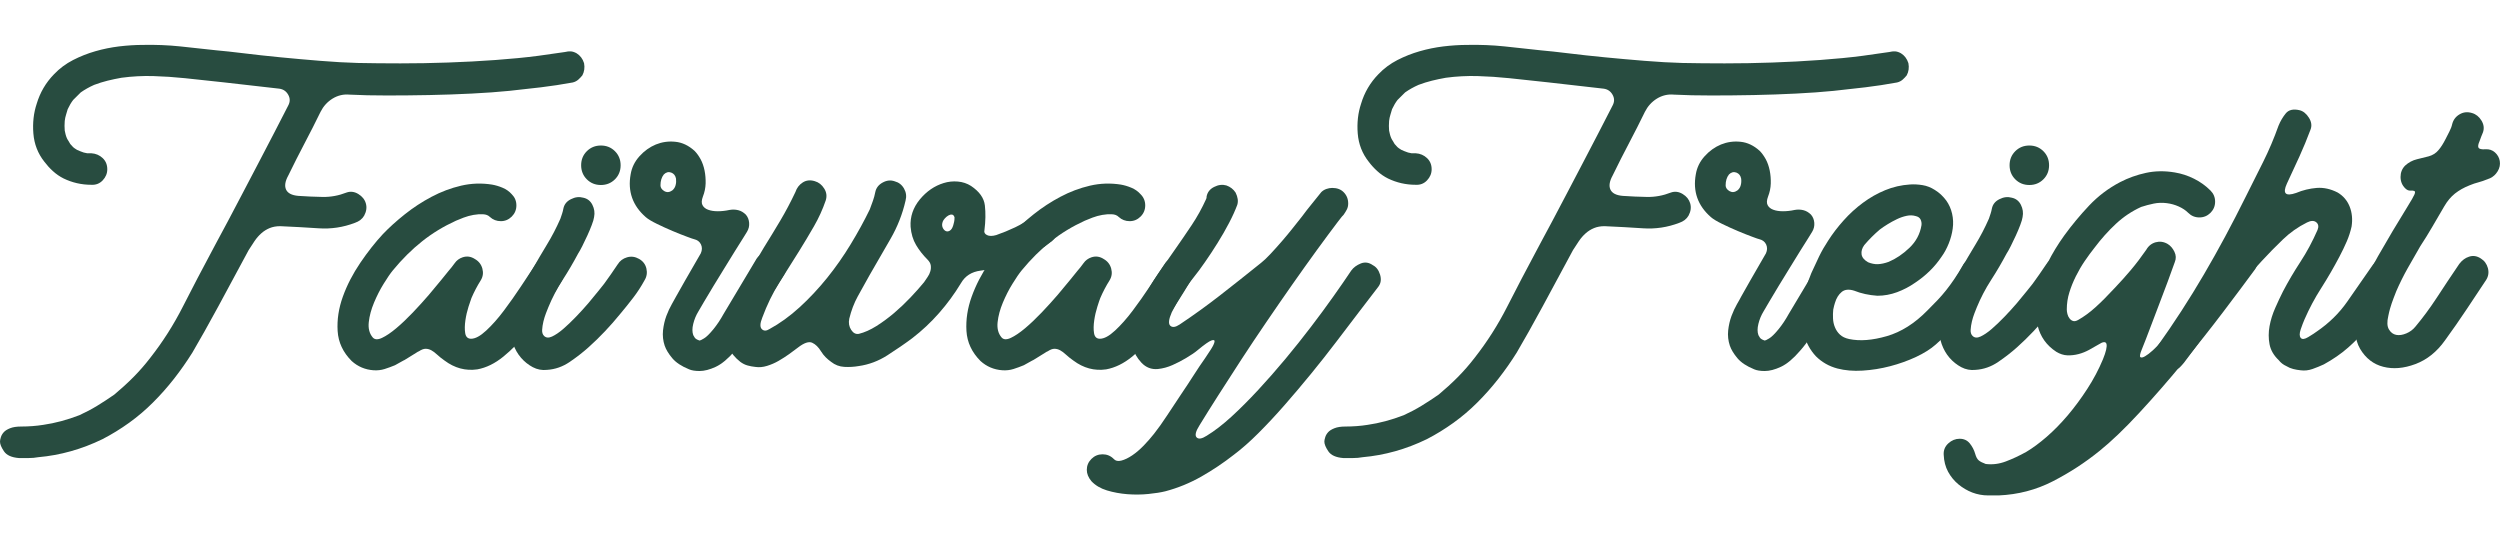
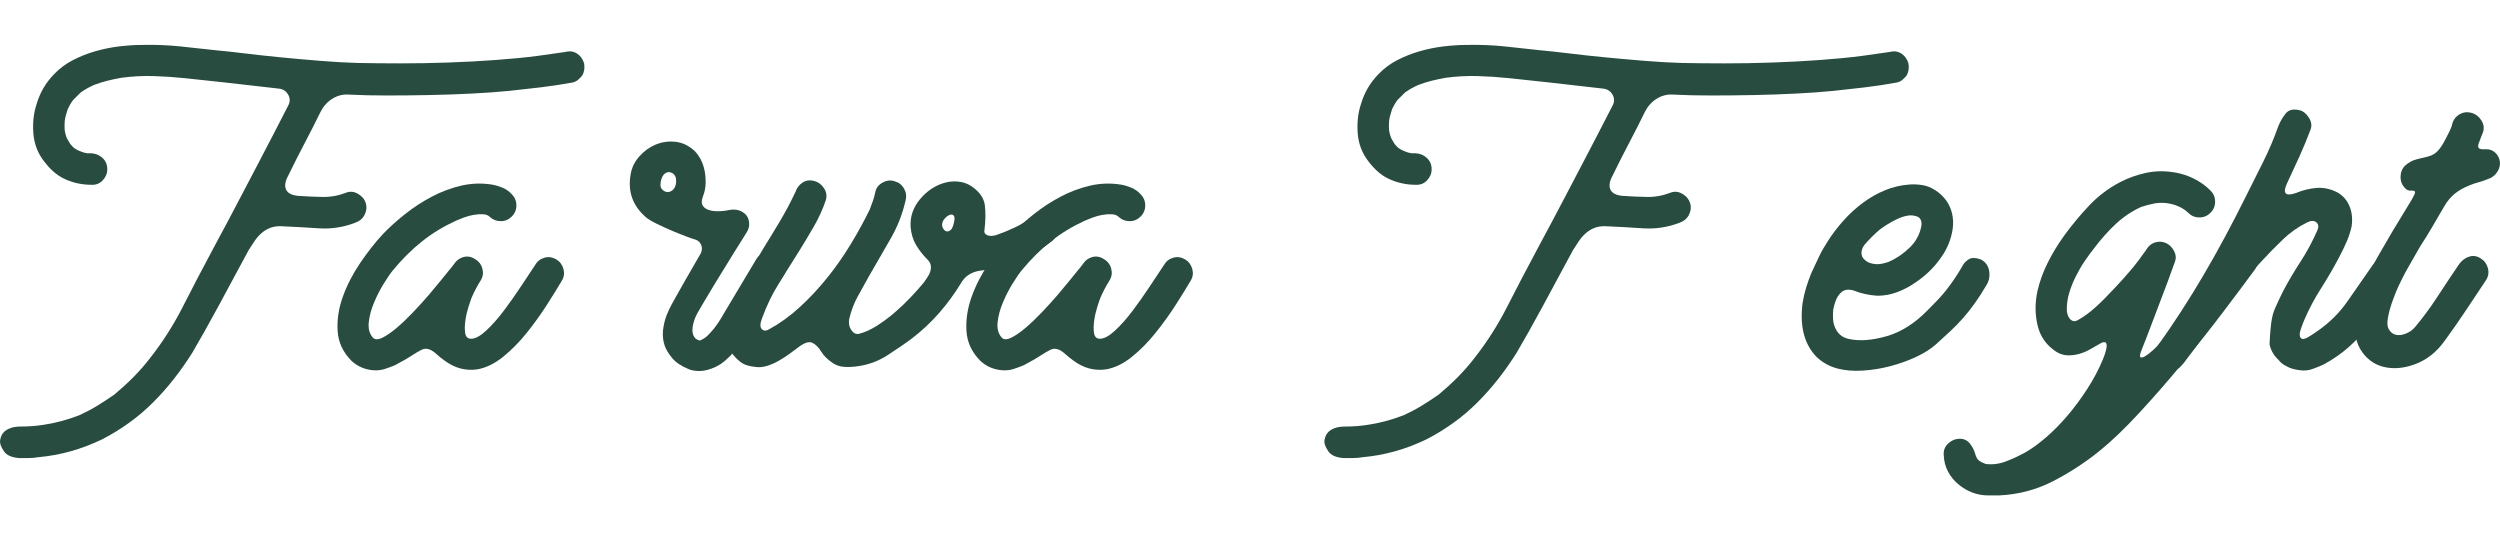
<svg xmlns="http://www.w3.org/2000/svg" width="223" height="49" viewBox="0 0 223 49" fill="none">
  <path d="M52.098 5.635C52.173 6.032 52.121 6.397 51.946 6.723C51.847 6.846 51.728 6.974 51.591 7.097C51.454 7.22 51.283 7.31 51.085 7.357C50.133 7.532 49.191 7.674 48.254 7.788C47.317 7.902 46.375 8.006 45.424 8.105C44.425 8.205 43.308 8.285 42.073 8.347C40.837 8.408 39.583 8.455 38.305 8.479C37.032 8.503 35.778 8.517 34.538 8.517C33.298 8.517 32.181 8.493 31.182 8.441C30.633 8.389 30.126 8.512 29.663 8.796C29.199 9.085 28.844 9.478 28.593 9.975C28.143 10.898 27.675 11.825 27.187 12.748C26.7 13.671 26.207 14.646 25.706 15.674C25.431 16.175 25.37 16.587 25.516 16.909C25.668 17.235 26.027 17.42 26.605 17.472C27.329 17.524 28.053 17.552 28.777 17.567C29.502 17.581 30.212 17.448 30.912 17.174C31.262 17.051 31.613 17.093 31.963 17.306C32.313 17.519 32.536 17.799 32.635 18.149C32.734 18.499 32.687 18.859 32.483 19.238C32.308 19.536 32.034 19.749 31.66 19.877C30.609 20.279 29.53 20.44 28.418 20.364C27.305 20.288 26.165 20.227 24.991 20.175C24.641 20.175 24.328 20.232 24.054 20.345C23.779 20.459 23.528 20.615 23.306 20.814C23.084 21.012 22.88 21.244 22.705 21.505C22.53 21.765 22.355 22.035 22.18 22.309C21.228 24.084 20.324 25.765 19.463 27.35C18.601 28.936 17.834 30.304 17.158 31.454C16.656 32.254 16.116 33.025 15.529 33.778C14.943 34.526 14.313 35.24 13.636 35.912C12.988 36.561 12.283 37.162 11.52 37.711C10.758 38.26 9.963 38.748 9.14 39.173C7.289 40.073 5.382 40.608 3.408 40.783C3.133 40.835 2.845 40.858 2.546 40.858C2.248 40.858 1.96 40.858 1.685 40.858C1.037 40.806 0.592 40.608 0.355 40.257C0.118 39.907 0 39.618 0 39.396C0 39.297 0.024 39.164 0.076 39.003C0.123 38.842 0.213 38.691 0.336 38.553C0.459 38.416 0.648 38.298 0.899 38.199C1.15 38.099 1.472 38.047 1.874 38.047C2.225 38.047 2.561 38.033 2.887 38.009C3.214 37.986 3.536 37.948 3.862 37.896C4.913 37.744 5.983 37.46 7.085 37.034C7.635 36.783 8.165 36.504 8.676 36.192C9.187 35.879 9.693 35.548 10.195 35.198C10.796 34.696 11.364 34.18 11.899 33.641C12.434 33.101 12.94 32.523 13.418 31.899C14.517 30.498 15.487 28.978 16.325 27.326C17.162 25.679 18.019 24.042 18.89 22.418C18.942 22.319 19.098 22.025 19.358 21.538C19.619 21.05 19.945 20.445 20.334 19.72C20.722 18.996 21.143 18.192 21.607 17.302C22.071 16.417 22.544 15.508 23.031 14.585C23.519 13.662 23.992 12.748 24.456 11.849C24.92 10.95 25.337 10.14 25.71 9.412C25.886 9.085 25.886 8.768 25.71 8.455C25.535 8.143 25.275 7.963 24.925 7.911L19.979 7.348L16.495 6.974C15.544 6.875 14.602 6.813 13.665 6.785C12.727 6.761 11.786 6.808 10.834 6.936C10.408 7.012 9.996 7.097 9.599 7.196C9.201 7.296 8.799 7.419 8.401 7.57C7.952 7.769 7.554 7.996 7.204 8.242L6.527 8.915C6.352 9.142 6.191 9.416 6.039 9.738C5.987 9.913 5.94 10.084 5.888 10.245C5.836 10.405 5.798 10.59 5.774 10.789C5.751 11.087 5.751 11.376 5.774 11.65C5.798 11.773 5.826 11.887 5.85 11.986C5.874 12.086 5.912 12.199 5.964 12.322C6.011 12.422 6.063 12.512 6.115 12.583C6.167 12.659 6.215 12.744 6.267 12.843C6.319 12.895 6.371 12.957 6.437 13.032C6.499 13.108 6.57 13.17 6.645 13.222C6.768 13.321 6.934 13.411 7.133 13.482C7.36 13.581 7.568 13.643 7.772 13.671H8.146C8.543 13.695 8.884 13.842 9.159 14.102C9.433 14.362 9.57 14.694 9.57 15.096C9.57 15.47 9.433 15.801 9.159 16.09C8.884 16.379 8.548 16.506 8.146 16.483C7.27 16.483 6.447 16.294 5.675 15.92C5.325 15.745 5.008 15.527 4.719 15.262C4.43 15.001 4.175 14.717 3.952 14.419C3.379 13.695 3.053 12.857 2.977 11.911C2.901 10.964 3.001 10.074 3.275 9.251C3.574 8.252 4.085 7.376 4.814 6.628C5.311 6.103 5.883 5.682 6.518 5.355C7.156 5.029 7.814 4.768 8.505 4.57C9.192 4.371 9.897 4.229 10.621 4.139C11.345 4.054 12.055 4.006 12.756 4.006C13.878 3.983 14.985 4.025 16.074 4.139C17.162 4.252 18.251 4.371 19.354 4.494C19.955 4.546 20.755 4.631 21.753 4.754C22.752 4.877 23.831 4.996 24.996 5.109C26.155 5.223 27.343 5.327 28.555 5.426C29.767 5.526 30.884 5.587 31.906 5.616C33.056 5.639 34.325 5.653 35.712 5.653C37.098 5.653 38.514 5.63 39.962 5.578C41.41 5.526 42.83 5.455 44.217 5.351C45.604 5.251 46.872 5.128 48.022 4.977L50.384 4.641C50.583 4.588 50.763 4.574 50.928 4.584C51.09 4.598 51.26 4.655 51.435 4.754C51.747 4.948 51.975 5.237 52.098 5.635Z" fill="#284C40" />
  <path d="M49.622 23.136C49.948 23.334 50.157 23.623 50.261 23.997C50.36 24.371 50.313 24.721 50.109 25.048C49.759 25.649 49.314 26.363 48.779 27.201C48.24 28.039 47.648 28.863 47 29.672C46.351 30.486 45.651 31.196 44.903 31.807C44.155 32.417 43.379 32.801 42.579 32.947C41.528 33.099 40.553 32.834 39.654 32.162C39.403 31.986 39.185 31.811 38.996 31.636C38.807 31.461 38.632 31.329 38.471 31.243C38.31 31.158 38.139 31.111 37.964 31.111C37.789 31.111 37.59 31.187 37.363 31.338C37.339 31.338 37.254 31.381 37.122 31.471C36.984 31.561 36.833 31.65 36.672 31.75C36.511 31.849 36.36 31.944 36.222 32.029C36.085 32.114 36.005 32.162 35.981 32.162C35.858 32.237 35.73 32.304 35.607 32.37C35.484 32.431 35.356 32.502 35.233 32.578C34.935 32.701 34.627 32.815 34.315 32.914C34.002 33.014 33.671 33.051 33.321 33.028C32.573 32.976 31.92 32.701 31.371 32.204C30.599 31.433 30.178 30.538 30.117 29.525C30.055 28.512 30.211 27.49 30.585 26.453C30.959 25.417 31.48 24.413 32.142 23.438C32.805 22.463 33.472 21.616 34.145 20.892C34.717 20.291 35.375 19.699 36.113 19.112C36.852 18.525 37.642 18.005 38.494 17.555C39.341 17.105 40.222 16.774 41.135 16.561C42.049 16.348 42.962 16.32 43.89 16.466C44.188 16.519 44.501 16.608 44.827 16.746C45.154 16.883 45.428 17.077 45.651 17.328C45.925 17.602 46.062 17.934 46.062 18.322C46.062 18.71 45.925 19.041 45.651 19.316C45.376 19.59 45.05 19.728 44.676 19.728C44.302 19.728 43.975 19.605 43.701 19.354C43.549 19.202 43.346 19.122 43.081 19.112C42.82 19.098 42.536 19.117 42.238 19.169C41.94 19.221 41.647 19.302 41.358 19.41C41.069 19.524 40.837 19.619 40.667 19.69C39.569 20.192 38.56 20.802 37.652 21.526C36.738 22.25 35.872 23.112 35.048 24.11C34.821 24.385 34.547 24.783 34.225 25.308C33.898 25.833 33.614 26.397 33.364 26.993C33.113 27.594 32.956 28.172 32.895 28.735C32.833 29.298 32.952 29.752 33.25 30.103C33.425 30.302 33.7 30.316 34.074 30.14C34.447 29.965 34.873 29.677 35.347 29.279C35.82 28.881 36.312 28.413 36.828 27.873C37.339 27.338 37.813 26.813 38.253 26.302C38.688 25.791 39.062 25.341 39.375 24.953C39.687 24.565 39.891 24.309 39.995 24.186C40.193 23.959 40.383 23.722 40.558 23.476C40.733 23.225 40.97 23.05 41.268 22.951C41.642 22.828 42.006 22.875 42.356 23.102C42.707 23.301 42.929 23.59 43.029 23.964C43.128 24.338 43.081 24.688 42.877 25.015C42.579 25.488 42.3 26.013 42.053 26.586C42.002 26.709 41.916 26.969 41.793 27.353C41.67 27.741 41.575 28.148 41.514 28.569C41.452 28.995 41.443 29.374 41.495 29.71C41.547 30.046 41.722 30.216 42.02 30.216C42.394 30.216 42.844 29.975 43.369 29.487C43.895 29 44.42 28.408 44.946 27.708C45.471 27.007 45.977 26.293 46.465 25.554C46.952 24.816 47.369 24.186 47.719 23.661C47.918 23.311 48.202 23.088 48.562 22.989C48.917 22.885 49.276 22.937 49.622 23.136Z" fill="#284C40" />
-   <path d="M57.007 23.095C57.357 23.294 57.575 23.583 57.66 23.957C57.745 24.331 57.693 24.681 57.49 25.007C57.191 25.556 56.851 26.077 56.477 26.565C56.103 27.052 55.715 27.535 55.317 28.008C54.891 28.534 54.442 29.045 53.968 29.546C53.495 30.048 53.007 30.521 52.506 30.971C52.004 31.421 51.446 31.856 50.821 32.282C50.196 32.708 49.524 32.945 48.795 32.992C48.345 33.044 47.919 32.959 47.522 32.751C47.124 32.538 46.774 32.258 46.471 31.908C46.168 31.558 45.941 31.151 45.775 30.692C45.614 30.228 45.543 29.759 45.567 29.286C45.591 28.837 45.657 28.401 45.756 27.975C45.856 27.549 45.993 27.128 46.168 26.702C46.367 26.229 46.566 25.769 46.769 25.334C46.968 24.898 47.205 24.468 47.479 24.042C47.905 23.294 48.341 22.551 48.79 21.812C49.24 21.074 49.637 20.307 49.988 19.508C50.04 19.356 50.087 19.209 50.139 19.058C50.191 18.906 50.224 18.76 50.253 18.608C50.328 18.234 50.551 17.95 50.93 17.766C51.303 17.576 51.668 17.534 52.018 17.633C52.392 17.709 52.667 17.922 52.842 18.272C53.017 18.622 53.069 18.982 52.993 19.361C52.97 19.536 52.899 19.773 52.785 20.071C52.671 20.369 52.544 20.681 52.392 21.008C52.241 21.334 52.094 21.647 51.943 21.945C51.791 22.243 51.668 22.47 51.569 22.617C51.143 23.417 50.684 24.203 50.182 24.979C49.68 25.755 49.259 26.565 48.908 27.416C48.856 27.54 48.79 27.715 48.7 27.942C48.61 28.169 48.539 28.41 48.473 28.671C48.412 28.931 48.374 29.182 48.359 29.419C48.345 29.655 48.402 29.835 48.53 29.963C48.705 30.138 48.942 30.157 49.24 30.02C49.538 29.883 49.869 29.66 50.234 29.348C50.593 29.035 50.977 28.675 51.374 28.259C51.772 27.847 52.141 27.44 52.482 27.043C52.818 26.645 53.112 26.285 53.362 25.973C53.613 25.66 53.788 25.443 53.888 25.315C54.087 25.041 54.285 24.761 54.489 24.473C54.688 24.184 54.886 23.89 55.09 23.592C55.289 23.266 55.573 23.057 55.932 22.953C56.302 22.844 56.657 22.896 57.007 23.095ZM53.599 16.502C53.097 16.502 52.681 16.331 52.345 15.995C52.009 15.659 51.838 15.238 51.838 14.741C51.838 14.239 52.009 13.823 52.345 13.487C52.681 13.151 53.102 12.98 53.599 12.98C54.096 12.98 54.517 13.151 54.853 13.487C55.189 13.823 55.36 14.244 55.36 14.741C55.36 15.243 55.189 15.659 54.853 15.995C54.517 16.331 54.096 16.502 53.599 16.502Z" fill="#284C40" />
  <path d="M69.445 22.681C69.772 22.88 69.98 23.154 70.084 23.505C70.183 23.855 70.136 24.191 69.933 24.518L66.899 29.35C66.875 29.402 66.738 29.629 66.487 30.041C66.236 30.453 65.924 30.874 65.55 31.295C64.949 31.996 64.381 32.469 63.846 32.72C63.306 32.971 62.828 33.094 62.402 33.094C62 33.094 61.692 33.042 61.465 32.943C60.788 32.668 60.291 32.337 59.965 31.949C59.638 31.561 59.416 31.191 59.292 30.841C59.141 30.391 59.094 29.937 59.141 29.473C59.193 29.009 59.292 28.579 59.439 28.181C59.591 27.784 59.752 27.433 59.927 27.13C60.102 26.832 60.225 26.605 60.301 26.458C60.452 26.184 60.717 25.71 61.105 25.034C61.493 24.361 61.962 23.547 62.511 22.596C62.634 22.321 62.644 22.061 62.53 21.81C62.416 21.559 62.199 21.398 61.877 21.323C61.853 21.323 61.65 21.256 61.276 21.114C60.902 20.977 60.476 20.807 60.002 20.608C59.529 20.409 59.061 20.196 58.597 19.969C58.133 19.742 57.802 19.543 57.603 19.368C56.429 18.346 55.979 17.068 56.254 15.548C56.353 14.947 56.614 14.412 57.039 13.939C57.465 13.466 57.953 13.116 58.502 12.888C59.051 12.666 59.633 12.581 60.244 12.647C60.854 12.708 61.422 12.978 61.948 13.451C62.147 13.65 62.326 13.901 62.492 14.199C62.653 14.498 62.771 14.838 62.847 15.212C62.923 15.586 62.951 15.974 62.942 16.372C62.928 16.77 62.847 17.158 62.7 17.532C62.577 17.858 62.563 18.114 62.663 18.298C62.762 18.488 62.932 18.625 63.169 18.71C63.406 18.8 63.694 18.843 64.03 18.843C64.366 18.843 64.712 18.805 65.062 18.729C65.337 18.677 65.597 18.686 65.848 18.748C66.099 18.809 66.321 18.942 66.525 19.141C66.7 19.34 66.799 19.586 66.823 19.87C66.847 20.158 66.785 20.423 66.634 20.674C66.61 20.726 66.496 20.906 66.297 21.219C66.099 21.531 65.853 21.919 65.569 22.378C65.28 22.842 64.968 23.349 64.632 23.898C64.295 24.447 63.969 24.977 63.656 25.488C63.344 25.999 63.065 26.468 62.814 26.894C62.563 27.32 62.388 27.618 62.289 27.793C62.09 28.119 61.938 28.479 61.839 28.881C61.739 29.284 61.739 29.62 61.839 29.894C61.863 29.947 61.905 30.017 61.971 30.117C62.033 30.216 62.18 30.306 62.402 30.377C62.454 30.377 62.582 30.316 62.795 30.188C63.008 30.065 63.287 29.79 63.638 29.364C63.959 28.967 64.262 28.517 64.537 28.015L67.424 23.183C67.599 22.856 67.897 22.639 68.323 22.525C68.745 22.435 69.123 22.482 69.445 22.681ZM59.965 16.987C60.116 16.864 60.215 16.708 60.263 16.519C60.315 16.329 60.324 16.14 60.301 15.936C60.249 15.662 60.107 15.482 59.87 15.392C59.633 15.307 59.416 15.359 59.212 15.562C59.013 15.813 58.914 16.135 58.914 16.538C58.914 16.736 59.027 16.907 59.25 17.044C59.477 17.177 59.718 17.162 59.965 16.987Z" fill="#284C40" />
  <path d="M94.137 19.758C94.312 20.056 94.359 20.42 94.288 20.846C94.189 21.173 93.962 21.447 93.616 21.67C92.968 22.172 92.263 22.593 91.501 22.943C90.739 23.293 89.958 23.582 89.158 23.804C88.609 23.956 88.045 24.065 87.473 24.14C86.673 24.24 86.086 24.614 85.712 25.267C85.139 26.218 84.486 27.103 83.762 27.927C83.038 28.751 82.238 29.503 81.362 30.175C80.69 30.677 79.952 31.179 79.152 31.695C78.352 32.206 77.505 32.523 76.606 32.651C76.18 32.726 75.749 32.75 75.313 32.726C74.878 32.703 74.48 32.551 74.135 32.277C73.96 32.154 73.799 32.016 73.647 31.865C73.496 31.713 73.359 31.538 73.236 31.34C73.008 30.966 72.748 30.71 72.45 30.573C72.152 30.436 71.726 30.578 71.177 31.003C70.949 31.179 70.689 31.373 70.391 31.586C70.093 31.799 69.78 31.997 69.454 32.187C69.127 32.376 68.786 32.523 68.422 32.636C68.057 32.75 67.717 32.779 67.39 32.731C67.139 32.708 66.903 32.66 66.68 32.599C66.453 32.537 66.245 32.428 66.041 32.282C65.79 32.083 65.587 31.884 65.421 31.68C65.26 31.482 65.113 31.231 64.99 30.933C64.839 30.483 64.782 30.01 64.82 29.508C64.858 29.006 64.953 28.509 65.099 28.008C65.251 27.506 65.445 27.014 65.681 26.526C65.918 26.038 66.15 25.584 66.377 25.158C66.652 24.633 66.94 24.117 67.239 23.601C67.537 23.09 67.84 22.583 68.138 22.082C68.64 21.282 69.122 20.482 69.6 19.682C70.074 18.882 70.523 18.035 70.949 17.135C71.072 16.762 71.295 16.473 71.607 16.274C71.92 16.075 72.275 16.037 72.677 16.16C73.027 16.26 73.306 16.477 73.519 16.818C73.732 17.154 73.775 17.509 73.652 17.888C73.377 18.688 73.027 19.455 72.601 20.193C72.175 20.931 71.74 21.66 71.29 22.384C70.689 23.336 70.097 24.278 69.51 25.215C68.924 26.152 68.417 27.193 67.991 28.343C67.792 28.845 67.778 29.181 67.953 29.356C68.128 29.532 68.351 29.532 68.63 29.356C69.553 28.855 70.452 28.206 71.328 27.406C72.204 26.607 73.018 25.731 73.784 24.784C74.546 23.838 75.247 22.834 75.881 21.788C76.52 20.737 77.088 19.701 77.585 18.678C77.685 18.404 77.779 18.148 77.865 17.912C77.95 17.675 78.021 17.419 78.073 17.145C78.148 16.771 78.366 16.482 78.731 16.284C79.09 16.085 79.45 16.047 79.8 16.17C80.174 16.269 80.454 16.487 80.643 16.828C80.832 17.164 80.875 17.519 80.775 17.898C80.501 19.095 80.056 20.226 79.445 21.286C78.835 22.347 78.201 23.44 77.552 24.567C77.202 25.191 76.861 25.811 76.52 26.422C76.184 27.032 75.929 27.704 75.754 28.429C75.678 28.803 75.735 29.134 75.924 29.423C76.113 29.711 76.34 29.83 76.615 29.778C77.117 29.655 77.632 29.423 78.172 29.087C78.707 28.751 79.232 28.362 79.748 27.927C80.259 27.491 80.747 27.028 81.211 26.54C81.675 26.053 82.077 25.598 82.427 25.172C82.527 25.021 82.635 24.865 82.744 24.704C82.858 24.543 82.938 24.372 82.986 24.197C83.038 24.022 83.047 23.847 83.024 23.672C83 23.497 82.9 23.322 82.725 23.146C82.328 22.749 81.987 22.318 81.713 21.854C81.438 21.39 81.277 20.851 81.225 20.226C81.173 19.327 81.452 18.517 82.049 17.789C82.65 17.064 83.36 16.577 84.183 16.326C84.581 16.203 85.002 16.156 85.438 16.194C85.873 16.231 86.266 16.364 86.616 16.586C87.364 17.088 87.776 17.666 87.851 18.328C87.927 18.991 87.913 19.72 87.814 20.52C87.761 20.718 87.837 20.87 88.041 20.969C88.24 21.069 88.514 21.069 88.864 20.969C89.437 20.77 90 20.539 90.549 20.278C91.098 20.018 91.662 19.672 92.234 19.246C92.357 19.147 92.528 19.09 92.741 19.076C92.954 19.062 93.134 19.081 93.285 19.133C93.65 19.199 93.938 19.412 94.137 19.758ZM84.098 19.758C84.022 19.956 84.018 20.131 84.079 20.283C84.141 20.434 84.231 20.539 84.339 20.6C84.453 20.662 84.576 20.657 84.713 20.581C84.851 20.505 84.955 20.345 85.03 20.094C85.054 19.994 85.082 19.895 85.106 19.796C85.13 19.696 85.144 19.559 85.144 19.384C85.092 19.232 85.021 19.152 84.917 19.142C84.817 19.128 84.709 19.157 84.6 19.218C84.486 19.28 84.382 19.369 84.283 19.478C84.183 19.592 84.122 19.687 84.098 19.758Z" fill="#284C40" />
  <path d="M105.714 23.136C106.04 23.334 106.248 23.623 106.353 23.997C106.452 24.371 106.405 24.721 106.201 25.048C105.851 25.649 105.406 26.363 104.871 27.201C104.332 28.039 103.74 28.863 103.091 29.672C102.443 30.486 101.742 31.196 100.995 31.807C100.247 32.417 99.471 32.801 98.671 32.947C97.62 33.099 96.645 32.834 95.746 32.162C95.495 31.986 95.277 31.811 95.088 31.636C94.898 31.461 94.723 31.329 94.562 31.243C94.401 31.158 94.231 31.111 94.056 31.111C93.881 31.111 93.682 31.187 93.455 31.338C93.431 31.338 93.346 31.381 93.213 31.471C93.076 31.561 92.925 31.65 92.764 31.75C92.603 31.849 92.451 31.944 92.314 32.029C92.177 32.114 92.096 32.162 92.073 32.162C91.95 32.237 91.822 32.304 91.699 32.37C91.576 32.431 91.448 32.502 91.325 32.578C91.027 32.701 90.719 32.815 90.407 32.914C90.094 33.014 89.763 33.051 89.413 33.028C88.665 32.976 88.012 32.701 87.463 32.204C86.691 31.433 86.27 30.538 86.208 29.525C86.147 28.512 86.303 27.49 86.677 26.453C87.051 25.417 87.572 24.413 88.234 23.438C88.897 22.463 89.564 21.616 90.236 20.892C90.809 20.291 91.467 19.699 92.205 19.112C92.944 18.525 93.734 18.005 94.586 17.555C95.433 17.105 96.314 16.774 97.227 16.561C98.141 16.348 99.054 16.32 99.982 16.466C100.28 16.519 100.592 16.608 100.919 16.746C101.246 16.883 101.52 17.077 101.742 17.328C102.017 17.602 102.154 17.934 102.154 18.322C102.154 18.71 102.017 19.041 101.742 19.316C101.468 19.59 101.141 19.728 100.767 19.728C100.394 19.728 100.067 19.605 99.792 19.354C99.641 19.202 99.438 19.122 99.172 19.112C98.912 19.098 98.628 19.117 98.33 19.169C98.032 19.221 97.738 19.302 97.45 19.41C97.161 19.524 96.929 19.619 96.758 19.69C95.66 20.192 94.652 20.802 93.743 21.526C92.83 22.25 91.964 23.112 91.14 24.11C90.913 24.385 90.639 24.783 90.317 25.308C89.99 25.833 89.706 26.397 89.455 26.993C89.204 27.594 89.048 28.172 88.987 28.735C88.925 29.298 89.043 29.752 89.342 30.103C89.517 30.302 89.791 30.316 90.165 30.14C90.539 29.965 90.965 29.677 91.439 29.279C91.912 28.881 92.404 28.413 92.92 27.873C93.431 27.338 93.904 26.813 94.345 26.302C94.78 25.791 95.154 25.341 95.466 24.953C95.779 24.565 95.982 24.309 96.086 24.186C96.285 23.959 96.475 23.722 96.65 23.476C96.825 23.225 97.061 23.05 97.36 22.951C97.734 22.828 98.098 22.875 98.448 23.102C98.799 23.301 99.021 23.59 99.12 23.964C99.22 24.338 99.172 24.688 98.969 25.015C98.671 25.488 98.391 26.013 98.145 26.586C98.093 26.709 98.008 26.969 97.885 27.353C97.762 27.741 97.667 28.148 97.606 28.569C97.544 28.995 97.535 29.374 97.587 29.71C97.639 30.046 97.814 30.216 98.112 30.216C98.486 30.216 98.936 29.975 99.461 29.487C99.987 29 100.512 28.408 101.037 27.708C101.563 27.007 102.069 26.293 102.557 25.554C103.044 24.816 103.461 24.186 103.811 23.661C104.01 23.311 104.294 23.088 104.653 22.989C105.008 22.885 105.363 22.937 105.714 23.136Z" fill="#284C40" />
-   <path d="M122.464 23.659C122.763 23.81 122.976 24.09 123.103 24.501C123.226 24.913 123.179 25.268 122.952 25.571C122.45 26.22 121.878 26.972 121.229 27.819C120.581 28.667 119.899 29.561 119.189 30.498C118.479 31.435 117.727 32.382 116.941 33.348C116.155 34.309 115.365 35.241 114.579 36.14C113.793 37.039 113.017 37.868 112.255 38.63C111.493 39.392 110.764 40.035 110.064 40.561C109.141 41.285 108.17 41.934 107.157 42.511C106.145 43.084 105.08 43.524 103.953 43.822C103.556 43.921 103.049 44.002 102.434 44.063C101.823 44.125 101.198 44.13 100.559 44.082C99.921 44.03 99.319 43.921 98.742 43.746C98.169 43.571 97.705 43.297 97.355 42.923C97.081 42.596 96.943 42.26 96.943 41.91C96.943 41.536 97.081 41.209 97.355 40.935C97.63 40.66 97.961 40.523 98.349 40.523C98.737 40.523 99.069 40.66 99.343 40.935C99.495 41.11 99.717 41.162 100.02 41.086C100.318 41.011 100.645 40.854 100.995 40.618C101.345 40.381 101.686 40.088 102.027 39.737C102.363 39.387 102.67 39.037 102.945 38.687C103.319 38.213 103.707 37.669 104.105 37.058C104.502 36.448 104.909 35.833 105.321 35.222C105.733 34.611 106.121 34.025 106.481 33.461C106.84 32.898 107.172 32.406 107.475 31.98C107.65 31.729 107.83 31.454 108.019 31.156C108.208 30.858 108.312 30.631 108.336 30.484C108.36 30.333 108.265 30.295 108.057 30.37C107.844 30.446 107.451 30.721 106.878 31.194C106.703 31.346 106.528 31.473 106.353 31.587C106.178 31.701 105.988 31.819 105.79 31.942C105.416 32.169 105.013 32.373 104.592 32.562C104.166 32.751 103.731 32.87 103.281 32.917C102.708 32.969 102.221 32.78 101.818 32.354C101.421 31.928 101.156 31.469 101.033 30.967C100.881 30.219 100.914 29.481 101.127 28.756C101.34 28.032 101.62 27.346 101.97 26.698C102.344 25.921 102.784 25.174 103.281 24.449C103.783 23.725 104.28 23.006 104.781 22.296C105.283 21.586 105.78 20.852 106.282 20.104C106.784 19.357 107.219 18.566 107.593 17.742C107.617 17.69 107.631 17.619 107.631 17.515C107.707 17.141 107.929 16.857 108.303 16.673C108.677 16.483 109.041 16.441 109.391 16.54C109.742 16.663 110.016 16.876 110.215 17.179C110.414 17.582 110.466 17.941 110.367 18.268C110.191 18.741 109.95 19.281 109.638 19.877C109.325 20.478 108.984 21.075 108.606 21.676C108.232 22.277 107.858 22.845 107.484 23.38C107.11 23.919 106.774 24.374 106.471 24.747C106.069 25.249 105.714 25.756 105.401 26.267C105.089 26.778 104.796 27.308 104.521 27.857C104.247 28.482 104.204 28.88 104.389 29.055C104.578 29.23 104.857 29.192 105.231 28.941C106.429 28.141 107.617 27.285 108.79 26.376C109.964 25.462 111.2 24.483 112.501 23.436C112.752 23.238 113.036 22.963 113.363 22.613C113.689 22.263 114.021 21.893 114.357 21.505C114.693 21.117 115.019 20.724 115.332 20.327C115.644 19.929 115.914 19.588 116.136 19.314C116.411 18.94 116.699 18.571 116.998 18.206C117.296 17.847 117.585 17.487 117.859 17.137C117.982 17.014 118.134 16.919 118.309 16.857C118.484 16.796 118.659 16.763 118.834 16.763C119.26 16.763 119.596 16.886 119.847 17.137C120.122 17.411 120.259 17.747 120.259 18.149C120.259 18.348 120.221 18.523 120.145 18.675C120.069 18.826 119.97 18.987 119.847 19.162C119.748 19.262 119.658 19.361 119.587 19.461C119.511 19.56 119.426 19.674 119.326 19.797C118.777 20.521 118.153 21.363 117.452 22.324C116.752 23.285 116.023 24.312 115.261 25.396C114.499 26.485 113.732 27.592 112.956 28.733C112.179 29.869 111.431 30.995 110.707 32.103C109.983 33.215 109.302 34.271 108.667 35.269C108.028 36.268 107.475 37.153 107.001 37.929C106.651 38.478 106.566 38.843 106.741 39.018C106.916 39.193 107.214 39.141 107.64 38.867C108.341 38.441 109.074 37.873 109.851 37.163C110.627 36.453 111.417 35.657 112.231 34.782C113.041 33.906 113.85 32.988 114.65 32.027C115.45 31.066 116.212 30.11 116.936 29.159C117.66 28.212 118.328 27.303 118.938 26.442C119.549 25.581 120.079 24.814 120.529 24.137C120.727 23.862 121.016 23.649 121.39 23.498C121.754 23.356 122.114 23.408 122.464 23.659Z" fill="#284C40" />
  <path d="M170.23 5.635C170.306 6.032 170.254 6.397 170.079 6.723C169.98 6.846 169.861 6.974 169.724 7.097C169.587 7.22 169.416 7.31 169.218 7.357C168.266 7.532 167.324 7.674 166.387 7.788C165.45 7.902 164.508 8.006 163.557 8.105C162.558 8.205 161.441 8.285 160.206 8.347C158.97 8.408 157.716 8.455 156.438 8.479C155.165 8.503 153.911 8.517 152.67 8.517C151.43 8.517 150.313 8.493 149.315 8.441C148.766 8.389 148.259 8.512 147.795 8.796C147.332 9.085 146.977 9.478 146.726 9.975C146.276 10.898 145.807 11.825 145.32 12.748C144.832 13.671 144.34 14.646 143.838 15.674C143.564 16.175 143.502 16.587 143.649 16.909C143.801 17.235 144.16 17.42 144.738 17.472C145.462 17.524 146.186 17.552 146.91 17.567C147.634 17.581 148.344 17.448 149.045 17.174C149.395 17.051 149.745 17.093 150.096 17.306C150.446 17.519 150.668 17.799 150.768 18.149C150.867 18.499 150.82 18.859 150.616 19.238C150.441 19.536 150.167 19.749 149.793 19.877C148.742 20.279 147.663 20.44 146.551 20.364C145.438 20.288 144.298 20.227 143.124 20.175C142.774 20.175 142.461 20.232 142.187 20.345C141.912 20.459 141.661 20.615 141.439 20.814C141.216 21.012 141.013 21.244 140.838 21.505C140.663 21.765 140.487 22.035 140.312 22.309C139.361 24.084 138.457 25.765 137.595 27.35C136.734 28.936 135.967 30.304 135.29 31.454C134.789 32.254 134.249 33.025 133.662 33.778C133.075 34.526 132.446 35.24 131.769 35.912C131.121 36.561 130.415 37.162 129.653 37.711C128.891 38.26 128.096 38.748 127.273 39.173C125.422 40.073 123.514 40.608 121.541 40.783C121.266 40.835 120.977 40.858 120.679 40.858C120.381 40.858 120.092 40.858 119.818 40.858C119.169 40.806 118.724 40.608 118.488 40.257C118.251 39.907 118.133 39.618 118.133 39.396C118.133 39.297 118.156 39.164 118.209 39.003C118.256 38.842 118.346 38.691 118.469 38.553C118.592 38.416 118.781 38.298 119.032 38.199C119.283 38.099 119.605 38.047 120.007 38.047C120.357 38.047 120.693 38.033 121.02 38.009C121.347 37.986 121.668 37.948 121.995 37.896C123.046 37.744 124.115 37.46 125.218 37.034C125.767 36.783 126.297 36.504 126.809 36.192C127.32 35.879 127.826 35.548 128.328 35.198C128.929 34.696 129.497 34.18 130.032 33.641C130.567 33.101 131.073 32.523 131.551 31.899C132.649 30.498 133.62 28.978 134.457 27.326C135.295 25.679 136.152 24.042 137.023 22.418C137.075 22.319 137.231 22.025 137.491 21.538C137.752 21.05 138.078 20.445 138.466 19.72C138.854 18.996 139.276 18.192 139.74 17.302C140.203 16.417 140.677 15.508 141.164 14.585C141.652 13.662 142.125 12.748 142.589 11.849C143.053 10.95 143.469 10.14 143.843 9.412C144.018 9.085 144.018 8.768 143.843 8.455C143.668 8.143 143.408 7.963 143.058 7.911L138.111 7.348L134.628 6.974C133.676 6.875 132.735 6.813 131.797 6.785C130.86 6.761 129.918 6.808 128.967 6.936C128.541 7.012 128.129 7.097 127.732 7.196C127.334 7.296 126.932 7.419 126.534 7.57C126.084 7.769 125.687 7.996 125.337 8.242L124.66 8.915C124.485 9.142 124.324 9.416 124.172 9.738C124.12 9.913 124.073 10.084 124.021 10.245C123.969 10.405 123.931 10.59 123.907 10.789C123.884 11.087 123.884 11.376 123.907 11.65C123.931 11.773 123.959 11.887 123.983 11.986C124.007 12.086 124.045 12.199 124.097 12.322C124.144 12.422 124.196 12.512 124.248 12.583C124.3 12.659 124.347 12.744 124.399 12.843C124.452 12.895 124.504 12.957 124.57 13.032C124.631 13.108 124.702 13.17 124.778 13.222C124.901 13.321 125.067 13.411 125.266 13.482C125.493 13.581 125.701 13.643 125.905 13.671H126.279C126.676 13.695 127.017 13.842 127.291 14.102C127.566 14.362 127.703 14.694 127.703 15.096C127.703 15.47 127.566 15.801 127.291 16.09C127.017 16.379 126.681 16.506 126.279 16.483C125.403 16.483 124.579 16.294 123.808 15.92C123.458 15.745 123.14 15.527 122.852 15.262C122.563 15.001 122.307 14.717 122.085 14.419C121.512 13.695 121.186 12.857 121.11 11.911C121.034 10.964 121.134 10.074 121.408 9.251C121.706 8.252 122.218 7.376 122.946 6.628C123.443 6.103 124.016 5.682 124.65 5.355C125.289 5.029 125.947 4.768 126.638 4.57C127.325 4.371 128.03 4.229 128.754 4.139C129.478 4.054 130.188 4.006 130.889 4.006C132.01 3.983 133.118 4.025 134.207 4.139C135.295 4.252 136.384 4.371 137.487 4.494C138.088 4.546 138.888 4.631 139.886 4.754C140.885 4.877 141.964 4.996 143.129 5.109C144.288 5.223 145.476 5.327 146.688 5.426C147.899 5.526 149.017 5.587 150.039 5.616C151.189 5.639 152.457 5.653 153.844 5.653C155.231 5.653 156.646 5.63 158.095 5.578C159.543 5.526 160.963 5.455 162.35 5.351C163.737 5.251 165.005 5.128 166.155 4.977L168.517 4.641C168.716 4.588 168.896 4.574 169.061 4.584C169.222 4.598 169.393 4.655 169.568 4.754C169.88 4.948 170.103 5.237 170.23 5.635Z" fill="#284C40" />
-   <path d="M164.457 22.681C164.783 22.88 164.992 23.154 165.096 23.505C165.195 23.855 165.148 24.191 164.944 24.518L161.91 29.35C161.887 29.402 161.749 29.629 161.499 30.041C161.248 30.453 160.935 30.874 160.561 31.295C159.96 31.996 159.392 32.469 158.857 32.72C158.318 32.971 157.84 33.094 157.414 33.094C157.012 33.094 156.704 33.042 156.477 32.943C155.8 32.668 155.303 32.337 154.976 31.949C154.65 31.561 154.427 31.191 154.304 30.841C154.153 30.391 154.105 29.937 154.153 29.473C154.205 29.009 154.304 28.579 154.451 28.181C154.602 27.784 154.763 27.433 154.938 27.13C155.114 26.832 155.237 26.605 155.312 26.458C155.464 26.184 155.729 25.71 156.117 25.034C156.505 24.361 156.974 23.547 157.523 22.596C157.646 22.321 157.655 22.061 157.542 21.81C157.428 21.559 157.21 21.398 156.888 21.323C156.865 21.323 156.661 21.256 156.287 21.114C155.913 20.977 155.488 20.807 155.014 20.608C154.541 20.409 154.072 20.196 153.608 19.969C153.145 19.742 152.813 19.543 152.614 19.368C151.441 18.346 150.991 17.068 151.266 15.548C151.365 14.947 151.625 14.412 152.051 13.939C152.477 13.466 152.965 13.116 153.514 12.888C154.063 12.666 154.645 12.581 155.256 12.647C155.866 12.708 156.434 12.978 156.959 13.451C157.158 13.65 157.338 13.901 157.504 14.199C157.665 14.498 157.783 14.838 157.859 15.212C157.935 15.586 157.963 15.974 157.953 16.372C157.939 16.77 157.859 17.158 157.712 17.532C157.589 17.858 157.575 18.114 157.674 18.298C157.774 18.488 157.944 18.625 158.181 18.71C158.417 18.8 158.706 18.843 159.042 18.843C159.378 18.843 159.724 18.805 160.074 18.729C160.348 18.677 160.609 18.686 160.86 18.748C161.11 18.809 161.333 18.942 161.536 19.141C161.712 19.34 161.811 19.586 161.835 19.87C161.858 20.158 161.797 20.423 161.645 20.674C161.622 20.726 161.508 20.906 161.309 21.219C161.11 21.531 160.864 21.919 160.58 22.378C160.292 22.842 159.979 23.349 159.643 23.898C159.307 24.447 158.981 24.977 158.668 25.488C158.356 25.999 158.077 26.468 157.826 26.894C157.575 27.32 157.4 27.618 157.3 27.793C157.102 28.119 156.95 28.479 156.851 28.881C156.751 29.284 156.751 29.62 156.851 29.894C156.874 29.947 156.917 30.017 156.983 30.117C157.045 30.216 157.191 30.306 157.414 30.377C157.466 30.377 157.594 30.316 157.807 30.188C158.02 30.065 158.299 29.79 158.649 29.364C158.971 28.967 159.274 28.517 159.549 28.015L162.436 23.183C162.611 22.856 162.909 22.639 163.335 22.525C163.761 22.435 164.135 22.482 164.457 22.681ZM154.976 16.987C155.128 16.864 155.227 16.708 155.275 16.519C155.327 16.329 155.336 16.14 155.312 15.936C155.26 15.662 155.118 15.482 154.882 15.392C154.645 15.307 154.427 15.359 154.224 15.562C154.025 15.813 153.926 16.135 153.926 16.538C153.926 16.736 154.039 16.907 154.262 17.044C154.494 17.177 154.73 17.162 154.976 16.987Z" fill="#284C40" />
  <path d="M177.047 23.394C177.298 23.645 177.435 23.967 177.459 24.369C177.482 24.767 177.397 25.117 177.198 25.42C176.848 26.021 176.507 26.556 176.166 27.029C175.83 27.502 175.485 27.942 175.135 28.34C174.784 28.742 174.41 29.126 174.013 29.5C173.615 29.874 173.166 30.285 172.664 30.735C172.214 31.133 171.627 31.502 170.903 31.843C170.179 32.179 169.412 32.453 168.598 32.666C167.784 32.879 166.97 33.007 166.142 33.059C165.318 33.111 164.57 33.045 163.893 32.87C163.146 32.671 162.507 32.306 161.981 31.781C160.93 30.659 160.533 29.083 160.784 27.062C160.859 26.589 160.964 26.125 161.101 25.675C161.238 25.226 161.394 24.79 161.569 24.364C161.797 23.863 162.024 23.37 162.26 22.883C162.497 22.395 162.767 21.927 163.065 21.477C163.463 20.852 163.926 20.246 164.452 19.66C164.977 19.073 165.55 18.547 166.175 18.088C166.8 17.624 167.462 17.25 168.163 16.962C168.863 16.673 169.597 16.507 170.373 16.455C170.723 16.431 171.092 16.45 171.481 16.512C171.869 16.573 172.238 16.72 172.588 16.943C172.787 17.066 172.967 17.203 173.132 17.355C173.293 17.506 173.45 17.681 173.601 17.88C173.852 18.23 174.027 18.623 174.126 19.058C174.226 19.494 174.245 19.939 174.183 20.388C174.122 20.838 174.003 21.283 173.828 21.718C173.653 22.154 173.44 22.552 173.189 22.897C172.588 23.796 171.802 24.573 170.827 25.221C170.326 25.571 169.791 25.85 169.218 26.063C168.641 26.276 168.059 26.381 167.457 26.381C166.71 26.328 166.019 26.182 165.398 25.931C164.925 25.779 164.547 25.817 164.277 26.044C164.002 26.272 163.803 26.594 163.676 27.02C163.624 27.171 163.576 27.37 163.524 27.621C163.5 27.872 163.491 28.132 163.505 28.406C163.519 28.681 163.571 28.946 163.676 29.192C163.775 29.443 163.926 29.661 164.125 29.85C164.324 30.039 164.599 30.167 164.949 30.243C165.895 30.442 167.017 30.356 168.305 29.983C169.592 29.609 170.794 28.846 171.921 27.696C172.271 27.346 172.574 27.034 172.839 26.759C173.099 26.485 173.35 26.196 173.587 25.898C173.823 25.6 174.07 25.268 174.316 24.904C174.567 24.544 174.841 24.099 175.139 23.574C175.239 23.422 175.371 23.295 175.532 23.181C175.693 23.067 175.863 23.011 176.039 23.011C176.46 23.02 176.796 23.148 177.047 23.394ZM167.68 20.474C167.178 20.9 166.719 21.359 166.293 21.86C166.094 22.135 166.014 22.41 166.052 22.684C166.09 22.959 166.284 23.195 166.634 23.394C166.932 23.517 167.225 23.574 167.514 23.564C167.803 23.55 168.12 23.484 168.47 23.356C169.119 23.082 169.739 22.665 170.326 22.102C170.913 21.539 171.268 20.871 171.395 20.095C171.419 19.92 171.395 19.754 171.32 19.588C171.244 19.428 171.097 19.319 170.87 19.271C170.619 19.196 170.349 19.191 170.065 19.253C169.777 19.314 169.488 19.413 169.204 19.551C168.915 19.688 168.641 19.839 168.38 20C168.111 20.166 167.879 20.322 167.68 20.474Z" fill="#284C40" />
-   <path d="M184.429 23.095C184.779 23.294 184.997 23.583 185.082 23.957C185.167 24.331 185.115 24.681 184.912 25.007C184.613 25.556 184.273 26.077 183.899 26.565C183.525 27.052 183.137 27.535 182.739 28.008C182.313 28.534 181.863 29.045 181.39 29.546C180.917 30.048 180.429 30.521 179.928 30.971C179.426 31.421 178.867 31.856 178.243 32.282C177.618 32.708 176.946 32.945 176.217 32.992C175.767 33.044 175.341 32.959 174.944 32.751C174.546 32.538 174.196 32.258 173.893 31.908C173.59 31.558 173.363 31.151 173.197 30.692C173.036 30.228 172.965 29.759 172.989 29.286C173.012 28.837 173.079 28.401 173.178 27.975C173.278 27.549 173.415 27.128 173.59 26.702C173.789 26.229 173.988 25.769 174.191 25.334C174.39 24.898 174.627 24.468 174.901 24.042C175.327 23.294 175.762 22.551 176.212 21.812C176.662 21.074 177.059 20.307 177.41 19.508C177.462 19.356 177.509 19.209 177.561 19.058C177.613 18.906 177.646 18.76 177.675 18.608C177.75 18.234 177.973 17.95 178.351 17.766C178.725 17.576 179.09 17.534 179.44 17.633C179.814 17.709 180.089 17.922 180.264 18.272C180.439 18.622 180.491 18.982 180.415 19.361C180.391 19.536 180.32 19.773 180.207 20.071C180.093 20.369 179.965 20.681 179.814 21.008C179.663 21.334 179.516 21.647 179.364 21.945C179.213 22.243 179.09 22.47 178.99 22.617C178.564 23.417 178.105 24.203 177.604 24.979C177.102 25.755 176.681 26.565 176.33 27.416C176.278 27.54 176.212 27.715 176.122 27.942C176.032 28.169 175.961 28.41 175.895 28.671C175.833 28.931 175.796 29.182 175.781 29.419C175.767 29.655 175.824 29.835 175.952 29.963C176.127 30.138 176.364 30.157 176.662 30.02C176.96 29.883 177.291 29.66 177.656 29.348C178.015 29.035 178.399 28.675 178.796 28.259C179.194 27.847 179.563 27.44 179.904 27.043C180.24 26.645 180.533 26.285 180.784 25.973C181.035 25.66 181.21 25.443 181.31 25.315C181.508 25.041 181.707 24.761 181.911 24.473C182.11 24.184 182.308 23.89 182.512 23.592C182.711 23.266 182.995 23.057 183.354 22.953C183.719 22.844 184.079 22.896 184.429 23.095ZM181.016 16.502C180.515 16.502 180.098 16.331 179.762 15.995C179.426 15.659 179.255 15.238 179.255 14.741C179.255 14.239 179.426 13.823 179.762 13.487C180.098 13.151 180.519 12.98 181.016 12.98C181.513 12.98 181.934 13.151 182.27 13.487C182.607 13.823 182.777 14.244 182.777 14.741C182.777 15.243 182.607 15.659 182.27 15.995C181.934 16.331 181.518 16.502 181.016 16.502Z" fill="#284C40" />
  <path d="M200.655 22.084C200.953 22.283 201.166 22.576 201.294 22.964C201.417 23.352 201.369 23.707 201.142 24.034C200.394 25.056 199.448 26.32 198.312 27.82C197.176 29.321 195.964 30.849 194.677 32.411C193.389 33.973 192.097 35.45 190.8 36.851C189.503 38.252 188.33 39.374 187.279 40.221C185.982 41.272 184.586 42.176 183.099 42.938C181.613 43.7 180.009 44.117 178.286 44.192H177.349C176.847 44.192 176.374 44.102 175.924 43.932C175.474 43.757 175.063 43.515 174.689 43.203C174.315 42.891 174.007 42.517 173.77 42.081C173.534 41.646 173.401 41.139 173.378 40.562C173.354 40.164 173.491 39.824 173.789 39.549C174.088 39.275 174.428 39.137 174.802 39.137C175.176 39.137 175.479 39.275 175.702 39.549C175.924 39.824 176.09 40.136 176.189 40.486C176.265 40.761 176.369 40.955 176.506 41.068C176.643 41.182 176.852 41.286 177.126 41.386C177.727 41.461 178.324 41.386 178.925 41.158C179.526 40.931 180.137 40.647 180.761 40.297C181.31 39.97 181.911 39.53 182.56 38.967C183.208 38.404 183.838 37.76 184.453 37.036C185.064 36.312 185.646 35.526 186.195 34.674C186.744 33.827 187.208 32.951 187.582 32.052C187.856 31.38 187.96 30.921 187.899 30.684C187.837 30.447 187.591 30.466 187.17 30.741C186.919 30.892 186.645 31.048 186.346 31.209C186.048 31.37 185.736 31.498 185.409 31.583C185.083 31.668 184.751 31.706 184.415 31.697C184.079 31.683 183.748 31.578 183.421 31.38C182.546 30.807 181.992 30.026 181.755 29.037C181.519 28.052 181.514 27.03 181.736 25.984C181.935 25.108 182.243 24.261 182.655 23.438C183.066 22.614 183.559 21.8 184.136 21C184.808 20.077 185.547 19.187 186.346 18.34C187.146 17.493 188.069 16.792 189.12 16.243C189.844 15.869 190.611 15.595 191.425 15.419C192.234 15.244 193.091 15.23 193.99 15.382C194.592 15.481 195.164 15.67 195.713 15.945C196.262 16.219 196.75 16.57 197.176 16.996C197.45 17.27 197.588 17.602 197.588 17.99C197.588 18.378 197.45 18.709 197.176 18.984C196.901 19.258 196.57 19.395 196.182 19.395C195.794 19.395 195.462 19.258 195.188 18.984C194.961 18.756 194.681 18.572 194.345 18.42C194.009 18.269 193.654 18.169 193.276 18.122C192.878 18.07 192.49 18.084 192.116 18.16C191.742 18.236 191.368 18.335 190.994 18.458C190.171 18.832 189.418 19.334 188.746 19.959C188.074 20.583 187.435 21.293 186.834 22.093C186.536 22.467 186.242 22.869 185.954 23.291C185.665 23.717 185.404 24.166 185.168 24.64C184.931 25.113 184.737 25.596 184.586 26.083C184.434 26.571 184.358 27.077 184.358 27.603C184.358 27.726 184.377 27.863 184.415 28.014C184.453 28.166 184.515 28.294 184.605 28.407C184.69 28.521 184.799 28.597 184.922 28.634C185.045 28.672 185.196 28.639 185.371 28.54C185.897 28.242 186.408 27.868 186.91 27.413C187.411 26.964 187.984 26.391 188.632 25.69C189.134 25.165 189.612 24.63 190.076 24.081C190.54 23.532 190.994 22.931 191.444 22.283C191.643 21.932 191.927 21.71 192.286 21.61C192.646 21.511 193.006 21.558 193.356 21.762C193.607 21.913 193.806 22.145 193.957 22.453C194.109 22.765 194.118 23.073 193.995 23.371C193.82 23.873 193.607 24.46 193.356 25.132C193.105 25.804 192.845 26.5 192.57 27.21C192.296 27.92 192.026 28.63 191.766 29.326C191.506 30.026 191.259 30.651 191.037 31.2C190.885 31.574 190.848 31.791 190.923 31.858C190.999 31.919 191.136 31.896 191.335 31.782C191.534 31.668 191.771 31.488 192.045 31.238C192.32 30.987 192.57 30.727 192.793 30.452C193.219 30.002 193.621 29.534 194.009 29.046C194.397 28.559 194.79 28.067 195.188 27.565C195.813 26.765 196.414 25.946 196.986 25.108C197.559 24.27 198.146 23.442 198.747 22.619C198.946 22.268 199.221 22.046 199.571 21.947C199.964 21.861 200.328 21.909 200.655 22.084Z" fill="#284C40" />
-   <path d="M214.215 23.995C214.267 24.17 214.281 24.35 214.271 24.539C214.257 24.729 214.191 24.908 214.063 25.084C213.59 25.808 213.121 26.522 212.657 27.218C212.194 27.919 211.701 28.586 211.176 29.225C210.651 29.864 210.078 30.456 209.453 31.005C208.828 31.554 208.104 32.055 207.281 32.505C206.954 32.657 206.618 32.794 206.268 32.917C205.917 33.04 205.567 33.078 205.217 33.03C204.994 33.007 204.772 32.969 204.564 32.917C204.351 32.865 204.147 32.78 203.944 32.657C203.669 32.533 203.442 32.358 203.267 32.131C202.817 31.705 202.543 31.232 202.443 30.706C202.344 30.181 202.344 29.646 202.443 29.097C202.543 28.548 202.713 28.004 202.95 27.469C203.186 26.934 203.418 26.437 203.646 25.988C204.119 25.088 204.639 24.208 205.203 23.346C205.766 22.485 206.272 21.543 206.722 20.516C206.845 20.218 206.807 19.986 206.608 19.825C206.41 19.664 206.135 19.669 205.785 19.844C204.985 20.241 204.266 20.748 203.631 21.363C202.992 21.974 202.363 22.617 201.738 23.294C201.265 23.796 200.815 24.312 200.389 24.852C199.963 25.391 199.542 25.931 199.116 26.48C198.666 27.057 198.231 27.635 197.805 28.222C197.379 28.808 196.958 29.4 196.532 30.001C196.257 30.404 195.978 30.796 195.689 31.18C195.4 31.568 195.107 31.961 194.809 32.358C194.686 32.51 194.567 32.638 194.454 32.751C194.34 32.865 194.184 32.945 193.985 32.993C193.635 33.092 193.275 33.045 192.897 32.841C192.546 32.614 192.333 32.339 192.258 32.017C192.135 31.62 192.182 31.256 192.409 30.929C193.909 28.832 195.301 26.683 196.588 24.482C197.876 22.286 199.116 19.972 200.318 17.548C200.844 16.498 201.359 15.461 201.875 14.439C202.387 13.416 202.841 12.342 203.243 11.215C203.418 10.789 203.636 10.425 203.896 10.108C204.157 9.795 204.564 9.701 205.113 9.829C205.435 9.904 205.719 10.127 205.955 10.501C206.192 10.875 206.235 11.239 206.088 11.589C205.79 12.389 205.463 13.175 205.113 13.951C204.763 14.727 204.389 15.537 203.986 16.389C203.589 17.264 203.863 17.539 204.81 17.212C205.411 16.961 206.022 16.815 206.646 16.763C207.271 16.715 207.896 16.853 208.521 17.174C209.022 17.473 209.377 17.894 209.59 18.429C209.803 18.968 209.86 19.56 209.761 20.208C209.661 20.658 209.519 21.103 209.33 21.538C209.141 21.974 208.923 22.433 208.672 22.906C208.17 23.858 207.636 24.781 207.063 25.68C206.485 26.579 205.988 27.516 205.562 28.491C205.463 28.719 205.349 29.012 205.226 29.372C205.103 29.736 205.103 29.992 205.226 30.139C205.349 30.29 205.577 30.262 205.903 30.063C206.23 29.864 206.476 29.703 206.651 29.575C207.749 28.827 208.653 27.938 209.368 26.915C210.078 25.893 210.835 24.804 211.635 23.654C211.758 23.479 211.886 23.342 212.009 23.242C212.132 23.143 212.298 23.067 212.497 23.015C212.87 22.892 213.221 22.93 213.547 23.129C213.864 23.309 214.092 23.597 214.215 23.995Z" fill="#284C40" />
+   <path d="M214.215 23.995C214.267 24.17 214.281 24.35 214.271 24.539C214.257 24.729 214.191 24.908 214.063 25.084C213.59 25.808 213.121 26.522 212.657 27.218C212.194 27.919 211.701 28.586 211.176 29.225C210.651 29.864 210.078 30.456 209.453 31.005C208.828 31.554 208.104 32.055 207.281 32.505C206.954 32.657 206.618 32.794 206.268 32.917C205.917 33.04 205.567 33.078 205.217 33.03C204.994 33.007 204.772 32.969 204.564 32.917C204.351 32.865 204.147 32.78 203.944 32.657C203.669 32.533 203.442 32.358 203.267 32.131C202.817 31.705 202.543 31.232 202.443 30.706C202.543 28.548 202.713 28.004 202.95 27.469C203.186 26.934 203.418 26.437 203.646 25.988C204.119 25.088 204.639 24.208 205.203 23.346C205.766 22.485 206.272 21.543 206.722 20.516C206.845 20.218 206.807 19.986 206.608 19.825C206.41 19.664 206.135 19.669 205.785 19.844C204.985 20.241 204.266 20.748 203.631 21.363C202.992 21.974 202.363 22.617 201.738 23.294C201.265 23.796 200.815 24.312 200.389 24.852C199.963 25.391 199.542 25.931 199.116 26.48C198.666 27.057 198.231 27.635 197.805 28.222C197.379 28.808 196.958 29.4 196.532 30.001C196.257 30.404 195.978 30.796 195.689 31.18C195.4 31.568 195.107 31.961 194.809 32.358C194.686 32.51 194.567 32.638 194.454 32.751C194.34 32.865 194.184 32.945 193.985 32.993C193.635 33.092 193.275 33.045 192.897 32.841C192.546 32.614 192.333 32.339 192.258 32.017C192.135 31.62 192.182 31.256 192.409 30.929C193.909 28.832 195.301 26.683 196.588 24.482C197.876 22.286 199.116 19.972 200.318 17.548C200.844 16.498 201.359 15.461 201.875 14.439C202.387 13.416 202.841 12.342 203.243 11.215C203.418 10.789 203.636 10.425 203.896 10.108C204.157 9.795 204.564 9.701 205.113 9.829C205.435 9.904 205.719 10.127 205.955 10.501C206.192 10.875 206.235 11.239 206.088 11.589C205.79 12.389 205.463 13.175 205.113 13.951C204.763 14.727 204.389 15.537 203.986 16.389C203.589 17.264 203.863 17.539 204.81 17.212C205.411 16.961 206.022 16.815 206.646 16.763C207.271 16.715 207.896 16.853 208.521 17.174C209.022 17.473 209.377 17.894 209.59 18.429C209.803 18.968 209.86 19.56 209.761 20.208C209.661 20.658 209.519 21.103 209.33 21.538C209.141 21.974 208.923 22.433 208.672 22.906C208.17 23.858 207.636 24.781 207.063 25.68C206.485 26.579 205.988 27.516 205.562 28.491C205.463 28.719 205.349 29.012 205.226 29.372C205.103 29.736 205.103 29.992 205.226 30.139C205.349 30.29 205.577 30.262 205.903 30.063C206.23 29.864 206.476 29.703 206.651 29.575C207.749 28.827 208.653 27.938 209.368 26.915C210.078 25.893 210.835 24.804 211.635 23.654C211.758 23.479 211.886 23.342 212.009 23.242C212.132 23.143 212.298 23.067 212.497 23.015C212.87 22.892 213.221 22.93 213.547 23.129C213.864 23.309 214.092 23.597 214.215 23.995Z" fill="#284C40" />
  <path d="M221.707 13.315C222.033 13.291 222.313 13.386 222.549 13.594C222.786 13.807 222.928 14.063 222.98 14.361C223.032 14.688 222.966 14.991 222.791 15.279C222.616 15.568 222.388 15.771 222.114 15.899C221.612 16.098 221.257 16.226 221.044 16.273C220.831 16.325 220.576 16.41 220.277 16.534C219.776 16.732 219.345 16.979 218.985 17.262C218.621 17.551 218.304 17.93 218.029 18.403C217.679 19.004 217.329 19.601 216.978 20.202C216.628 20.803 216.268 21.39 215.89 21.962C215.516 22.611 215.142 23.269 214.763 23.931C214.389 24.594 214.053 25.276 213.75 25.971C213.651 26.222 213.571 26.426 213.509 26.591C213.448 26.752 213.391 26.909 213.339 27.06C213.287 27.212 213.239 27.372 213.187 27.548C213.135 27.723 213.088 27.936 213.036 28.186C212.913 28.712 212.927 29.11 213.093 29.384C213.253 29.659 213.471 29.82 213.746 29.872C214.02 29.924 214.318 29.876 214.645 29.739C214.972 29.602 215.246 29.398 215.469 29.119C216.117 28.343 216.747 27.491 217.362 26.554C217.972 25.616 218.64 24.613 219.369 23.539C219.62 23.212 219.904 23.004 220.23 22.9C220.58 22.777 220.931 22.824 221.281 23.051C221.607 23.25 221.816 23.539 221.92 23.913C222.019 24.286 221.972 24.637 221.768 24.963C221.267 25.711 220.699 26.568 220.064 27.529C219.425 28.489 218.772 29.431 218.095 30.359C217.371 31.381 216.491 32.087 215.454 32.475C214.418 32.863 213.462 32.943 212.586 32.716C211.71 32.494 211.024 31.959 210.527 31.126C210.03 30.288 209.94 29.133 210.267 27.661C210.641 25.962 211.261 24.357 212.122 22.848C212.984 21.338 213.864 19.856 214.763 18.408C215.09 17.883 215.289 17.532 215.364 17.357C215.44 17.182 215.44 17.078 215.364 17.04C215.289 17.002 215.17 16.988 215.009 17.002C214.849 17.016 214.692 16.945 214.541 16.794C214.266 16.519 214.129 16.183 214.129 15.781C214.129 15.383 214.266 15.043 214.541 14.768C214.839 14.494 215.189 14.304 215.592 14.205C215.989 14.105 216.339 14.015 216.642 13.944C216.993 13.845 217.281 13.665 217.504 13.4C217.731 13.14 217.939 12.809 218.143 12.406C218.242 12.207 218.356 11.99 218.479 11.748C218.602 11.512 218.692 11.28 218.739 11.057C218.839 10.683 219.056 10.395 219.397 10.196C219.733 9.997 220.102 9.959 220.505 10.082C220.855 10.182 221.134 10.409 221.347 10.754C221.56 11.105 221.603 11.455 221.48 11.805C221.428 11.928 221.38 12.056 221.328 12.179C221.276 12.302 221.229 12.439 221.177 12.591C221.054 12.865 221.021 13.059 221.082 13.173C221.153 13.296 221.357 13.339 221.707 13.315Z" fill="#284C40" />
</svg>